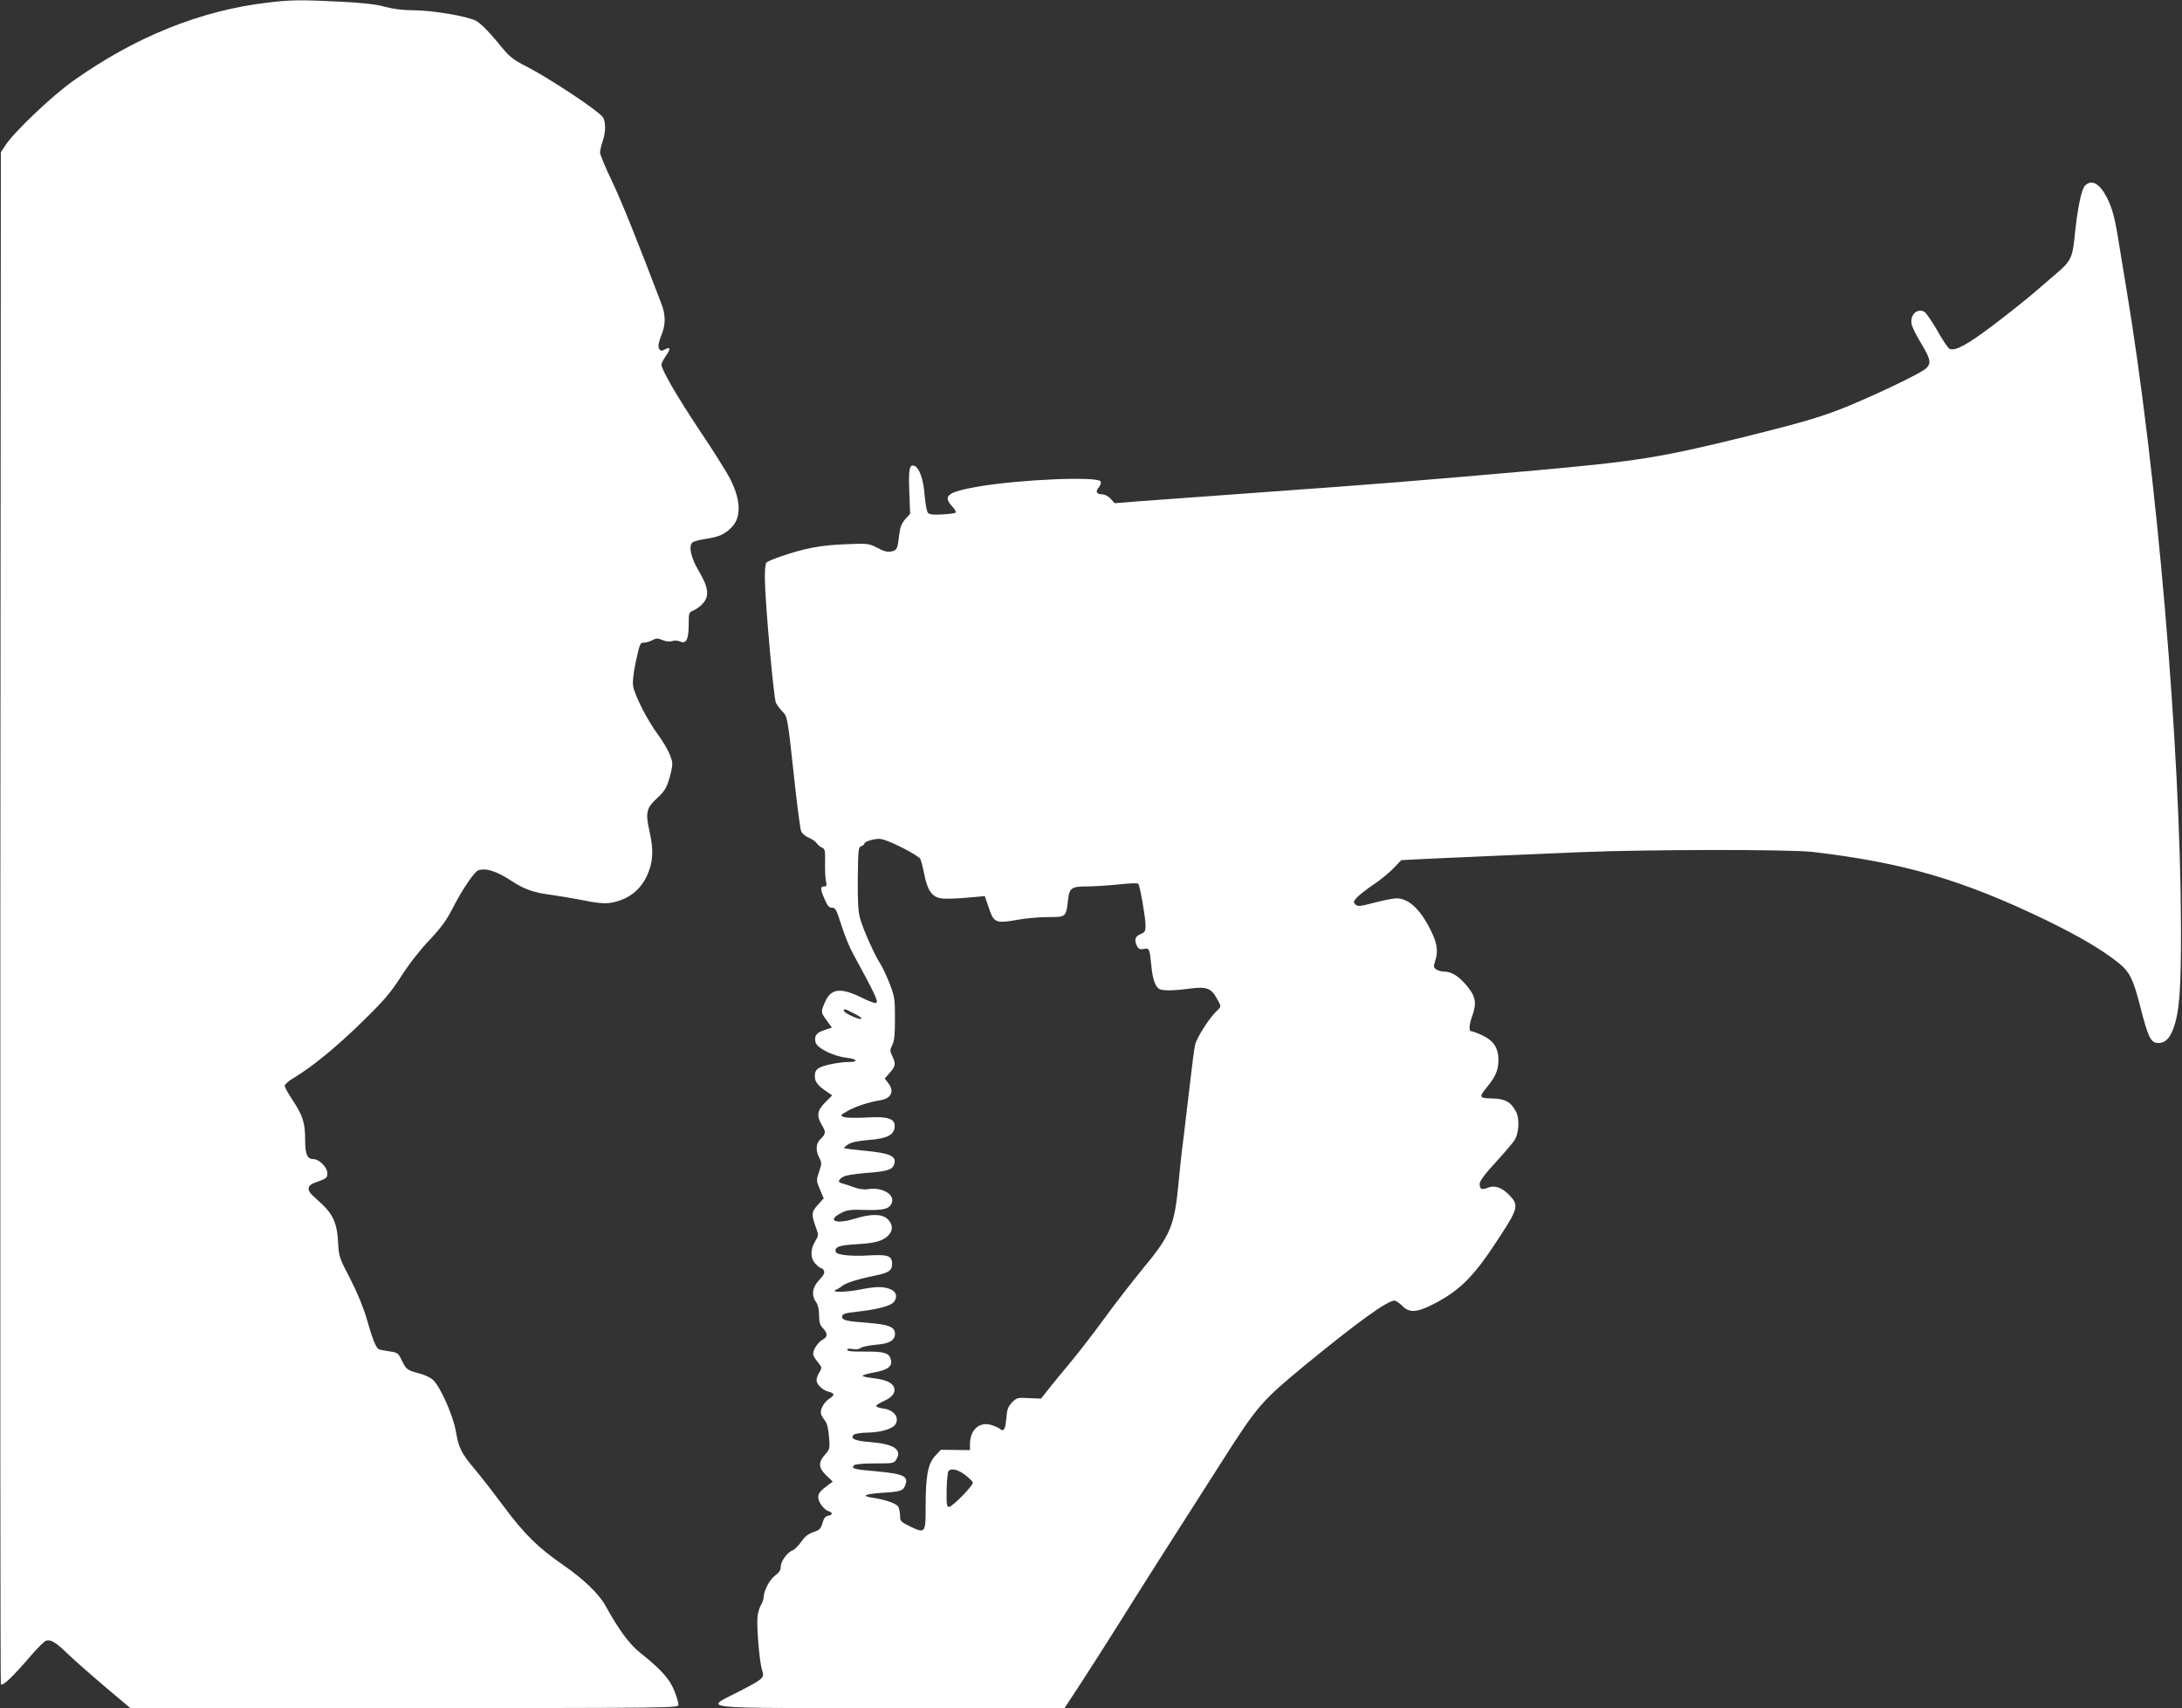
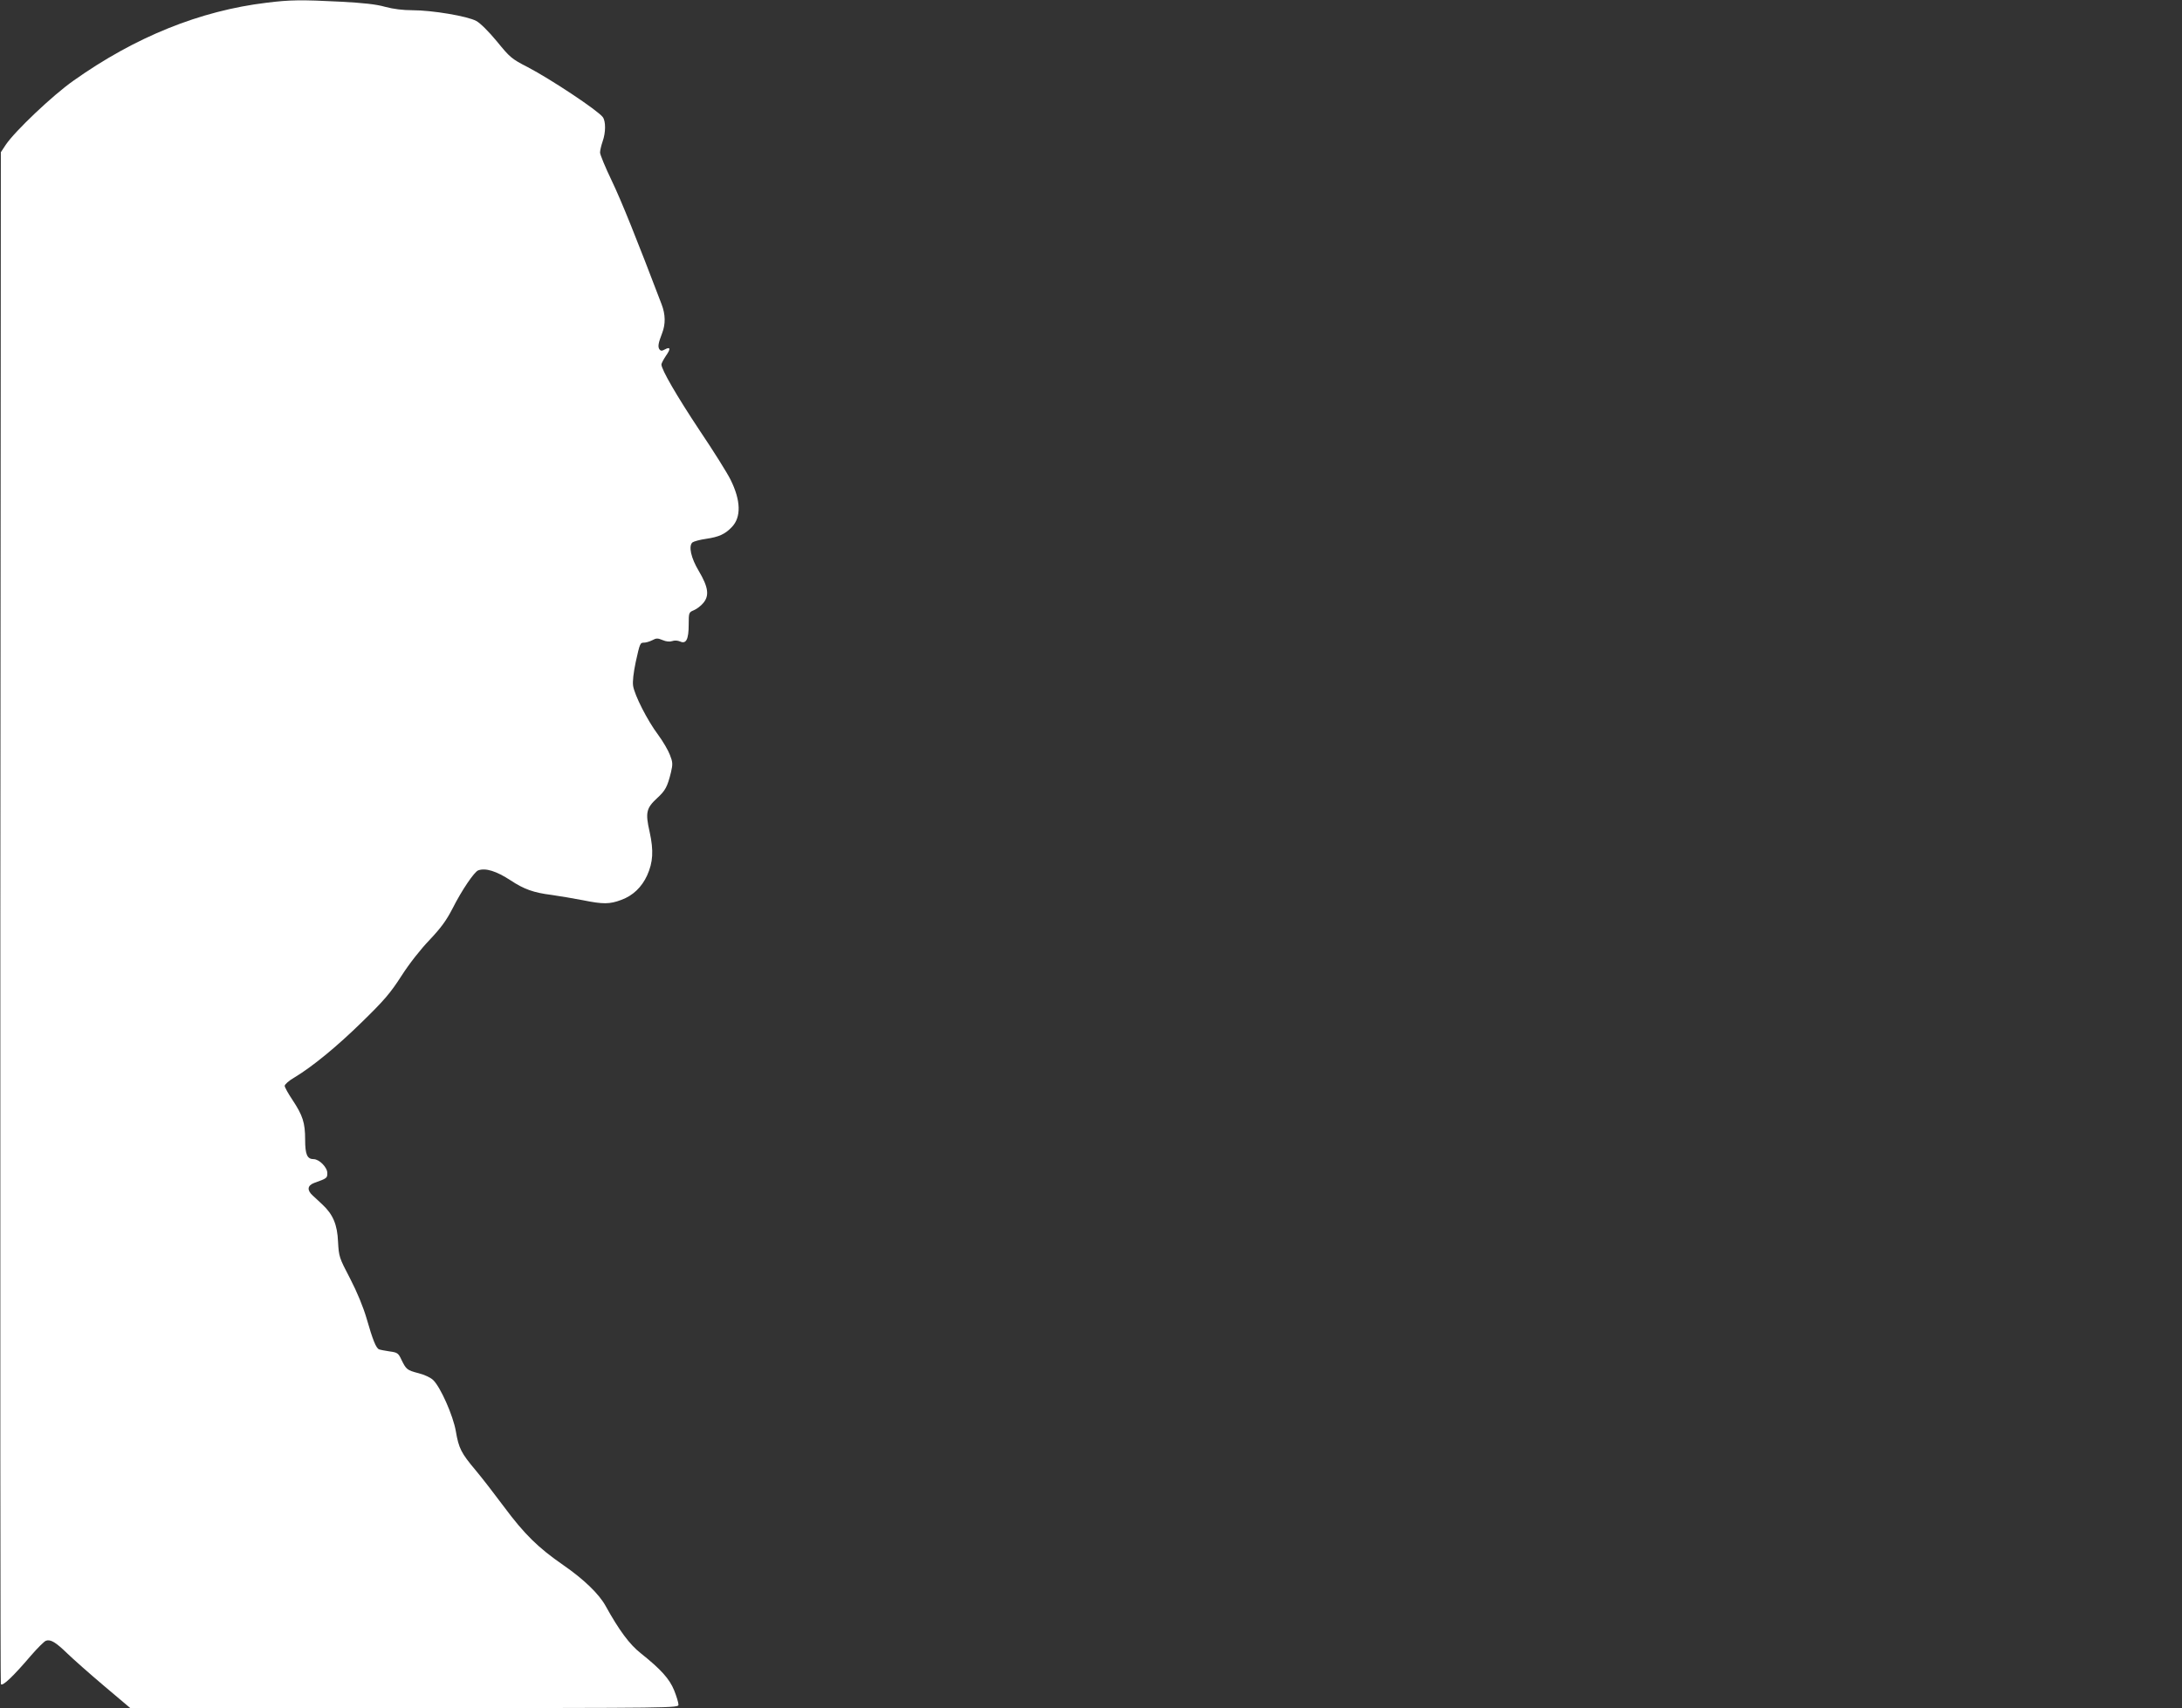
<svg xmlns="http://www.w3.org/2000/svg" version="1.0" width="1280pt" height="1002pt" viewBox="0 0 1280 1002" preserveAspectRatio="xMidYMid meet">
  <rect x="0" y="0" width="1280" height="1002" fill="#333333" stroke="none" />
  <g transform="translate(0,1002) scale(0.1,-0.1)" fill="#ffffff" stroke="none">
    <path d="M1564 10004 c-391 -47 -772 -201 -1134 -458 -121 -85 -343 -296 -396 -375 l-29 -44 -3 -4486 c-1 -2467 0 -4492 3 -4500 7 -18 73 45 176 166 39 45 79 85 89 88 27 9 57 -9 125 -75 33 -32 129 -117 214 -189 l155 -131 1608 0 c1598 0 1608 0 1608 20 0 11 -11 48 -25 83 -28 69 -78 124 -197 219 -65 51 -127 135 -206 278 -39 70 -127 155 -247 238 -149 103 -229 182 -348 342 -55 74 -130 171 -167 215 -85 101 -99 129 -116 229 -16 92 -90 259 -133 300 -14 14 -52 32 -85 40 -69 18 -73 22 -101 79 -18 39 -24 43 -69 49 -26 4 -54 9 -62 12 -18 7 -37 54 -74 183 -19 65 -55 153 -96 232 -65 124 -66 129 -71 216 -4 101 -30 161 -91 218 -19 18 -45 42 -58 54 -34 31 -31 58 8 73 78 28 78 29 78 59 0 33 -48 81 -80 81 -38 0 -50 27 -50 114 0 100 -14 142 -74 233 -25 37 -46 75 -46 83 0 8 25 31 57 49 106 64 248 180 399 328 128 125 164 167 229 268 46 72 113 157 165 211 66 70 98 113 135 185 54 107 127 214 150 223 43 16 107 -4 191 -59 77 -51 134 -72 240 -85 49 -7 131 -21 183 -31 119 -24 157 -24 226 2 68 25 119 74 151 143 35 78 39 145 15 255 -26 114 -20 140 44 199 48 44 60 66 81 151 11 48 11 59 -6 102 -10 27 -41 80 -69 118 -64 85 -138 232 -147 287 -4 26 2 76 15 139 25 113 26 115 50 115 10 0 31 6 47 14 24 13 32 13 61 1 21 -9 42 -11 56 -6 13 5 32 4 46 -2 36 -17 51 12 51 99 0 70 1 72 30 84 17 7 42 26 56 43 36 43 29 93 -26 186 -47 78 -62 148 -38 169 8 6 44 16 80 21 75 11 111 27 151 69 56 58 53 156 -7 277 -19 39 -101 170 -182 290 -134 202 -224 357 -224 387 0 6 12 29 26 50 30 42 27 56 -6 38 -18 -10 -24 -9 -32 1 -10 16 -6 37 16 94 21 54 20 110 -3 170 -145 381 -235 605 -292 724 -38 79 -69 154 -69 166 0 12 7 42 15 65 19 53 19 119 1 143 -30 40 -306 223 -440 293 -96 49 -105 58 -181 151 -48 58 -97 107 -121 120 -51 28 -258 63 -375 63 -55 0 -112 7 -160 20 -52 15 -129 23 -259 30 -235 12 -299 11 -436 -6z" />
-     <path d="M12231 8931 c-21 -21 -45 -137 -61 -300 -12 -120 -23 -144 -102 -211 -28 -25 -91 -78 -138 -119 -47 -40 -156 -127 -242 -192 -149 -112 -217 -149 -251 -136 -8 3 -41 51 -72 107 -32 55 -66 105 -77 111 -42 23 -85 -19 -74 -73 3 -17 28 -67 56 -113 55 -91 60 -115 30 -145 -24 -24 -233 -127 -429 -210 -165 -70 -279 -104 -646 -195 -493 -121 -623 -141 -1232 -196 -683 -60 -931 -80 -1548 -124 -346 -25 -692 -50 -768 -56 l-138 -11 -24 26 c-13 15 -35 26 -49 26 -33 0 -42 17 -21 40 10 11 15 26 12 35 -13 32 -466 13 -716 -29 -183 -32 -214 -55 -154 -118 14 -15 23 -31 19 -35 -4 -4 -40 -9 -80 -11 -52 -3 -75 0 -83 10 -6 7 -15 54 -19 103 -7 93 -31 161 -60 172 -29 11 -35 -20 -30 -151 l5 -130 -29 -32 c-21 -25 -30 -47 -35 -91 -10 -84 -13 -91 -46 -98 -22 -5 -43 0 -82 21 -51 26 -54 27 -192 21 -144 -6 -233 -23 -374 -71 -41 -14 -79 -30 -85 -36 -7 -7 -10 -48 -9 -105 3 -147 52 -695 65 -719 6 -11 23 -35 39 -51 28 -30 29 -33 64 -355 19 -179 39 -335 45 -347 5 -12 25 -29 43 -37 19 -7 41 -23 48 -33 8 -11 22 -22 32 -26 16 -6 18 -18 17 -84 -1 -43 1 -93 5 -110 6 -26 4 -33 -8 -33 -26 0 -26 -13 -2 -70 19 -44 28 -55 46 -55 20 0 26 -12 54 -100 17 -55 48 -132 69 -170 121 -221 148 -277 138 -287 -6 -6 -33 3 -80 26 -128 64 -186 59 -221 -20 -27 -60 -27 -62 9 -111 l30 -41 -41 -14 c-50 -15 -64 -35 -55 -72 8 -34 101 -81 181 -91 63 -7 74 -25 17 -25 -57 0 -154 -19 -179 -36 -17 -10 -23 -24 -23 -48 0 -34 18 -56 79 -96 l23 -16 -41 -41 c-47 -47 -52 -79 -21 -131 26 -42 25 -54 -5 -82 -29 -27 -32 -67 -9 -112 15 -29 15 -35 -1 -82 -17 -50 -17 -52 5 -104 l22 -52 -35 -39 c-38 -42 -39 -55 -7 -142 12 -33 11 -40 -8 -71 -30 -48 -29 -102 3 -133 13 -14 28 -25 33 -25 6 0 13 -8 16 -17 5 -11 -5 -28 -29 -53 -40 -41 -47 -89 -17 -130 11 -16 17 -44 17 -77 0 -40 5 -57 23 -75 29 -32 28 -51 -4 -68 -26 -15 -54 -57 -54 -84 0 -8 12 -29 27 -46 25 -31 26 -33 10 -60 -10 -15 -17 -37 -17 -47 0 -25 37 -60 73 -68 34 -9 34 -20 1 -41 -32 -21 -56 -67 -47 -91 3 -10 14 -27 23 -38 11 -13 19 -45 23 -93 6 -70 5 -74 -24 -106 -40 -46 -38 -77 8 -121 l38 -37 -25 -18 c-49 -37 -60 -50 -60 -74 0 -28 33 -72 60 -81 27 -8 25 -23 -2 -27 -16 -2 -25 -14 -33 -42 -10 -34 -17 -42 -53 -54 -30 -10 -51 -26 -72 -57 -17 -24 -39 -46 -50 -50 -30 -10 -70 -63 -70 -95 0 -21 -9 -35 -31 -51 -33 -23 -68 -89 -69 -127 0 -12 -7 -33 -15 -46 -8 -12 -18 -42 -21 -67 -7 -54 11 -272 27 -318 15 -43 8 -50 -138 -125 -202 -104 -279 -96 894 -96 l1018 0 97 148 c53 81 157 244 231 362 119 191 278 441 607 955 197 309 225 340 480 550 304 249 478 375 520 375 9 0 29 -14 45 -30 42 -43 86 -41 187 11 160 84 237 163 393 405 101 156 105 176 47 235 -44 44 -83 57 -125 41 -36 -14 -47 -8 -47 23 0 17 30 57 98 131 53 58 103 117 110 131 23 43 26 124 5 162 -30 57 -65 76 -141 77 -77 2 -78 6 -28 68 50 61 66 99 66 157 0 71 -28 114 -94 145 -28 13 -57 24 -63 24 -19 0 -16 37 7 101 24 70 14 110 -43 175 -45 51 -84 74 -125 74 -15 0 -36 6 -47 13 -16 12 -16 18 -7 47 19 54 14 101 -19 170 -62 131 -133 200 -207 200 -16 0 -74 -11 -128 -25 -87 -23 -99 -24 -113 -11 -13 14 -12 18 10 42 13 14 58 49 99 77 41 27 94 71 117 96 l43 45 157 8 c198 9 560 25 898 39 386 16 1225 17 1360 1 535 -63 879 -164 1370 -401 190 -93 322 -170 418 -246 71 -56 91 -97 136 -275 41 -159 57 -194 94 -198 42 -5 73 21 95 81 37 97 47 229 46 602 -3 1051 -141 2667 -320 3740 -19 116 -42 253 -50 305 -19 115 -35 173 -64 230 -43 84 -90 110 -129 71z m-6942 -3882 c56 -28 105 -58 110 -68 4 -9 14 -45 21 -81 23 -117 52 -151 126 -152 27 -1 90 2 140 7 l91 8 23 -67 c29 -89 41 -94 163 -73 51 10 134 17 185 17 106 0 106 0 117 98 8 74 19 82 118 82 33 0 112 5 174 11 62 7 116 9 120 5 10 -9 42 -194 43 -242 0 -37 -3 -43 -30 -54 -32 -13 -38 -36 -19 -72 8 -15 17 -19 39 -15 33 7 34 2 45 -108 8 -76 25 -119 50 -129 24 -9 94 -7 179 5 92 12 120 2 153 -56 28 -49 28 -50 4 -72 -46 -43 -120 -158 -130 -202 -6 -25 -17 -111 -26 -191 -9 -80 -25 -212 -35 -295 -11 -82 -27 -222 -35 -310 -25 -268 -46 -319 -213 -520 -59 -72 -160 -202 -224 -290 -64 -88 -154 -204 -200 -259 -45 -54 -103 -124 -127 -155 l-44 -56 -71 3 c-68 4 -72 2 -100 -26 -23 -25 -29 -41 -33 -96 -6 -64 -16 -78 -39 -57 -5 5 -26 14 -47 21 -71 22 -127 -27 -127 -112 l0 -35 -86 1 -85 1 -33 -36 c-43 -46 -56 -118 -56 -298 0 -156 -2 -158 -91 -116 -55 27 -59 31 -59 62 0 19 -5 43 -10 53 -11 20 -76 43 -159 55 -62 10 -34 21 69 28 101 6 119 12 130 43 21 54 -8 68 -173 83 -127 11 -146 16 -127 35 7 7 53 11 123 11 111 0 111 0 127 27 31 55 -18 87 -152 98 -93 7 -122 20 -100 43 8 7 42 12 85 13 72 1 143 22 159 47 26 41 -7 86 -71 94 -23 3 -41 10 -41 15 0 5 20 18 45 29 49 22 70 49 60 79 -9 28 -50 47 -122 55 -35 4 -63 10 -63 14 0 4 31 13 69 20 79 14 107 36 97 75 -10 39 -38 48 -152 47 -72 -1 -104 2 -104 10 0 8 11 9 31 5 20 -4 38 -1 47 6 8 7 48 15 88 19 81 6 114 25 114 65 0 40 -38 54 -162 64 -123 9 -148 15 -148 35 0 17 15 22 86 30 124 13 204 35 220 60 21 32 10 61 -28 74 -42 15 -81 14 -178 -5 -86 -16 -173 -16 -135 0 11 5 27 15 35 22 21 17 90 40 185 59 89 18 108 30 108 71 0 47 -25 56 -138 49 -102 -6 -186 3 -192 20 -9 30 18 40 124 46 81 5 119 12 150 27 60 31 72 81 29 121 -33 31 -98 31 -194 1 -111 -34 -165 -10 -76 35 33 17 55 20 143 17 110 -3 143 7 154 47 12 47 -62 88 -140 75 -24 -4 -54 0 -83 11 -25 9 -55 19 -67 22 -29 7 -29 19 1 38 15 10 64 18 138 24 118 9 151 18 162 47 20 51 -19 69 -177 84 -61 6 -113 12 -115 15 -2 2 9 12 24 22 18 12 57 20 116 25 110 8 152 29 156 76 5 50 -38 64 -170 56 -57 -3 -114 -2 -127 3 -23 9 -23 10 20 35 45 26 126 53 191 63 66 10 87 53 48 102 l-20 26 30 34 c34 39 36 52 14 98 -14 30 -14 36 0 64 12 22 16 61 16 155 0 115 -2 130 -31 205 -17 44 -41 95 -53 114 -32 47 -102 202 -120 267 -12 42 -15 99 -14 237 2 167 3 183 20 189 10 3 18 9 18 14 0 12 49 28 86 29 20 1 71 -19 133 -50z m-276 -976 c29 -14 46 -28 39 -30 -15 -6 -102 35 -102 48 0 13 5 12 63 -18z m648 -2705 c23 -18 44 -38 46 -45 5 -15 -120 -143 -140 -143 -13 0 -15 16 -14 98 1 53 6 103 10 110 14 21 54 13 98 -20z" />
  </g>
</svg>